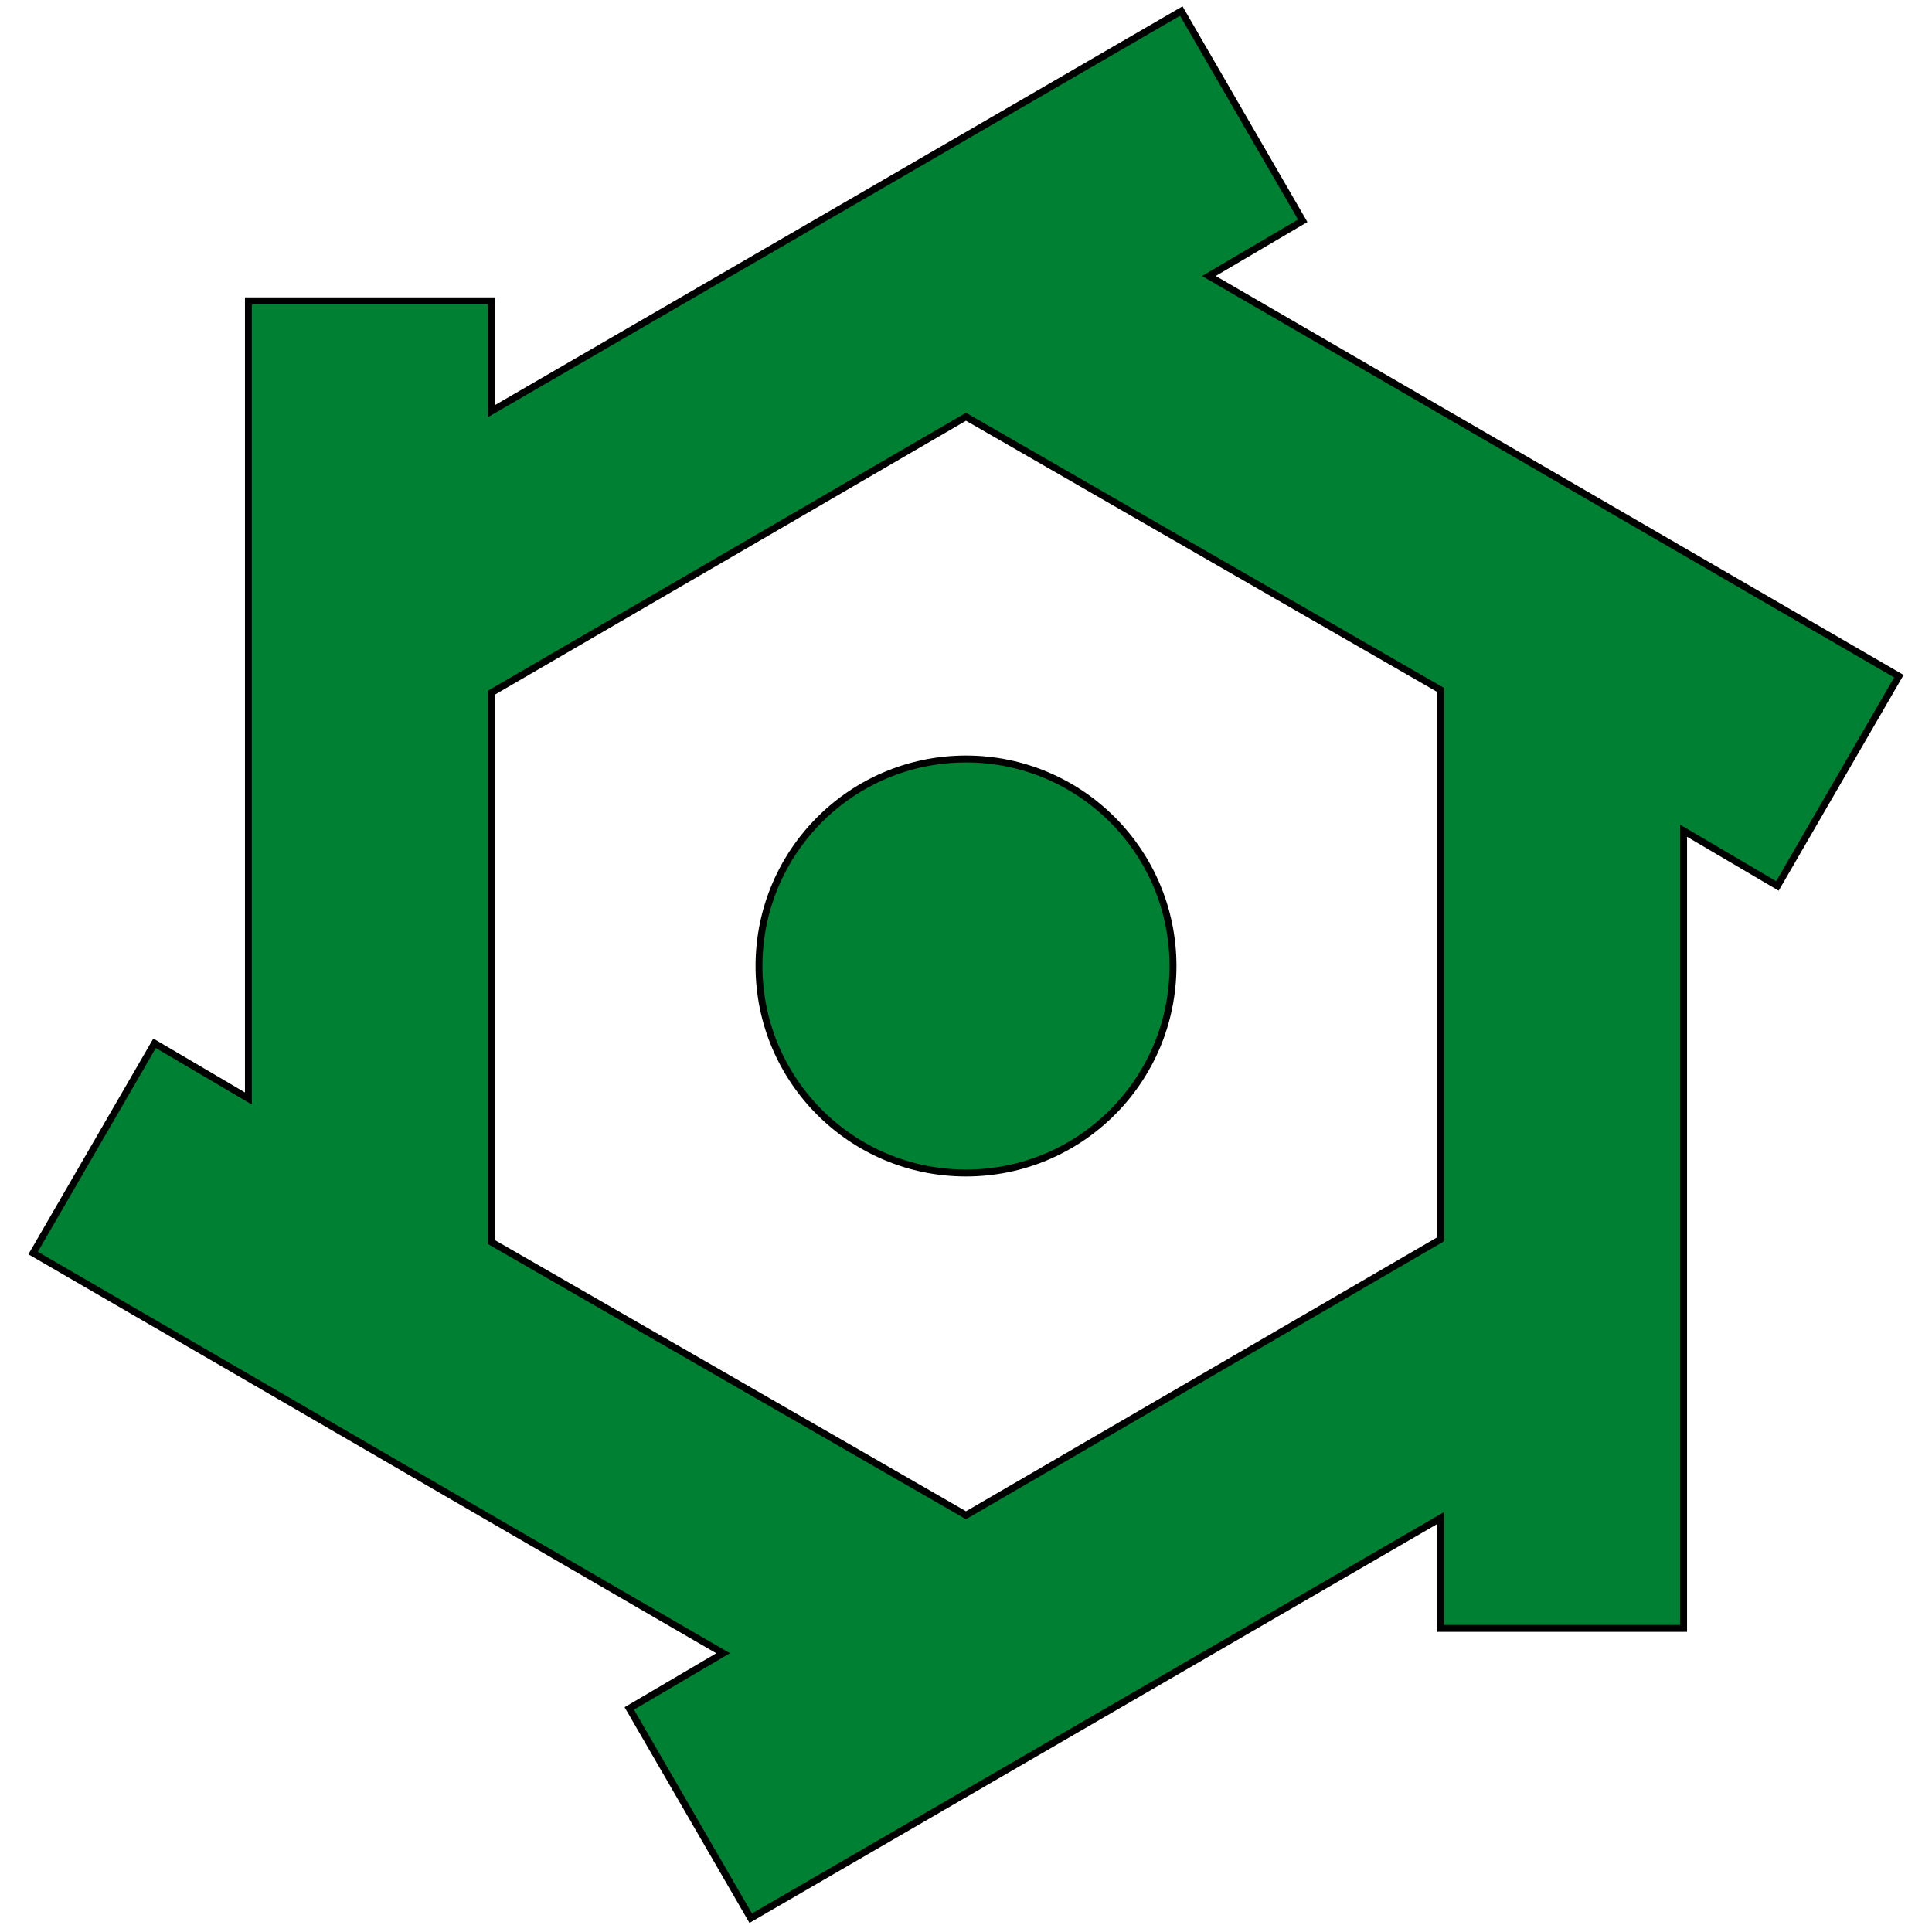
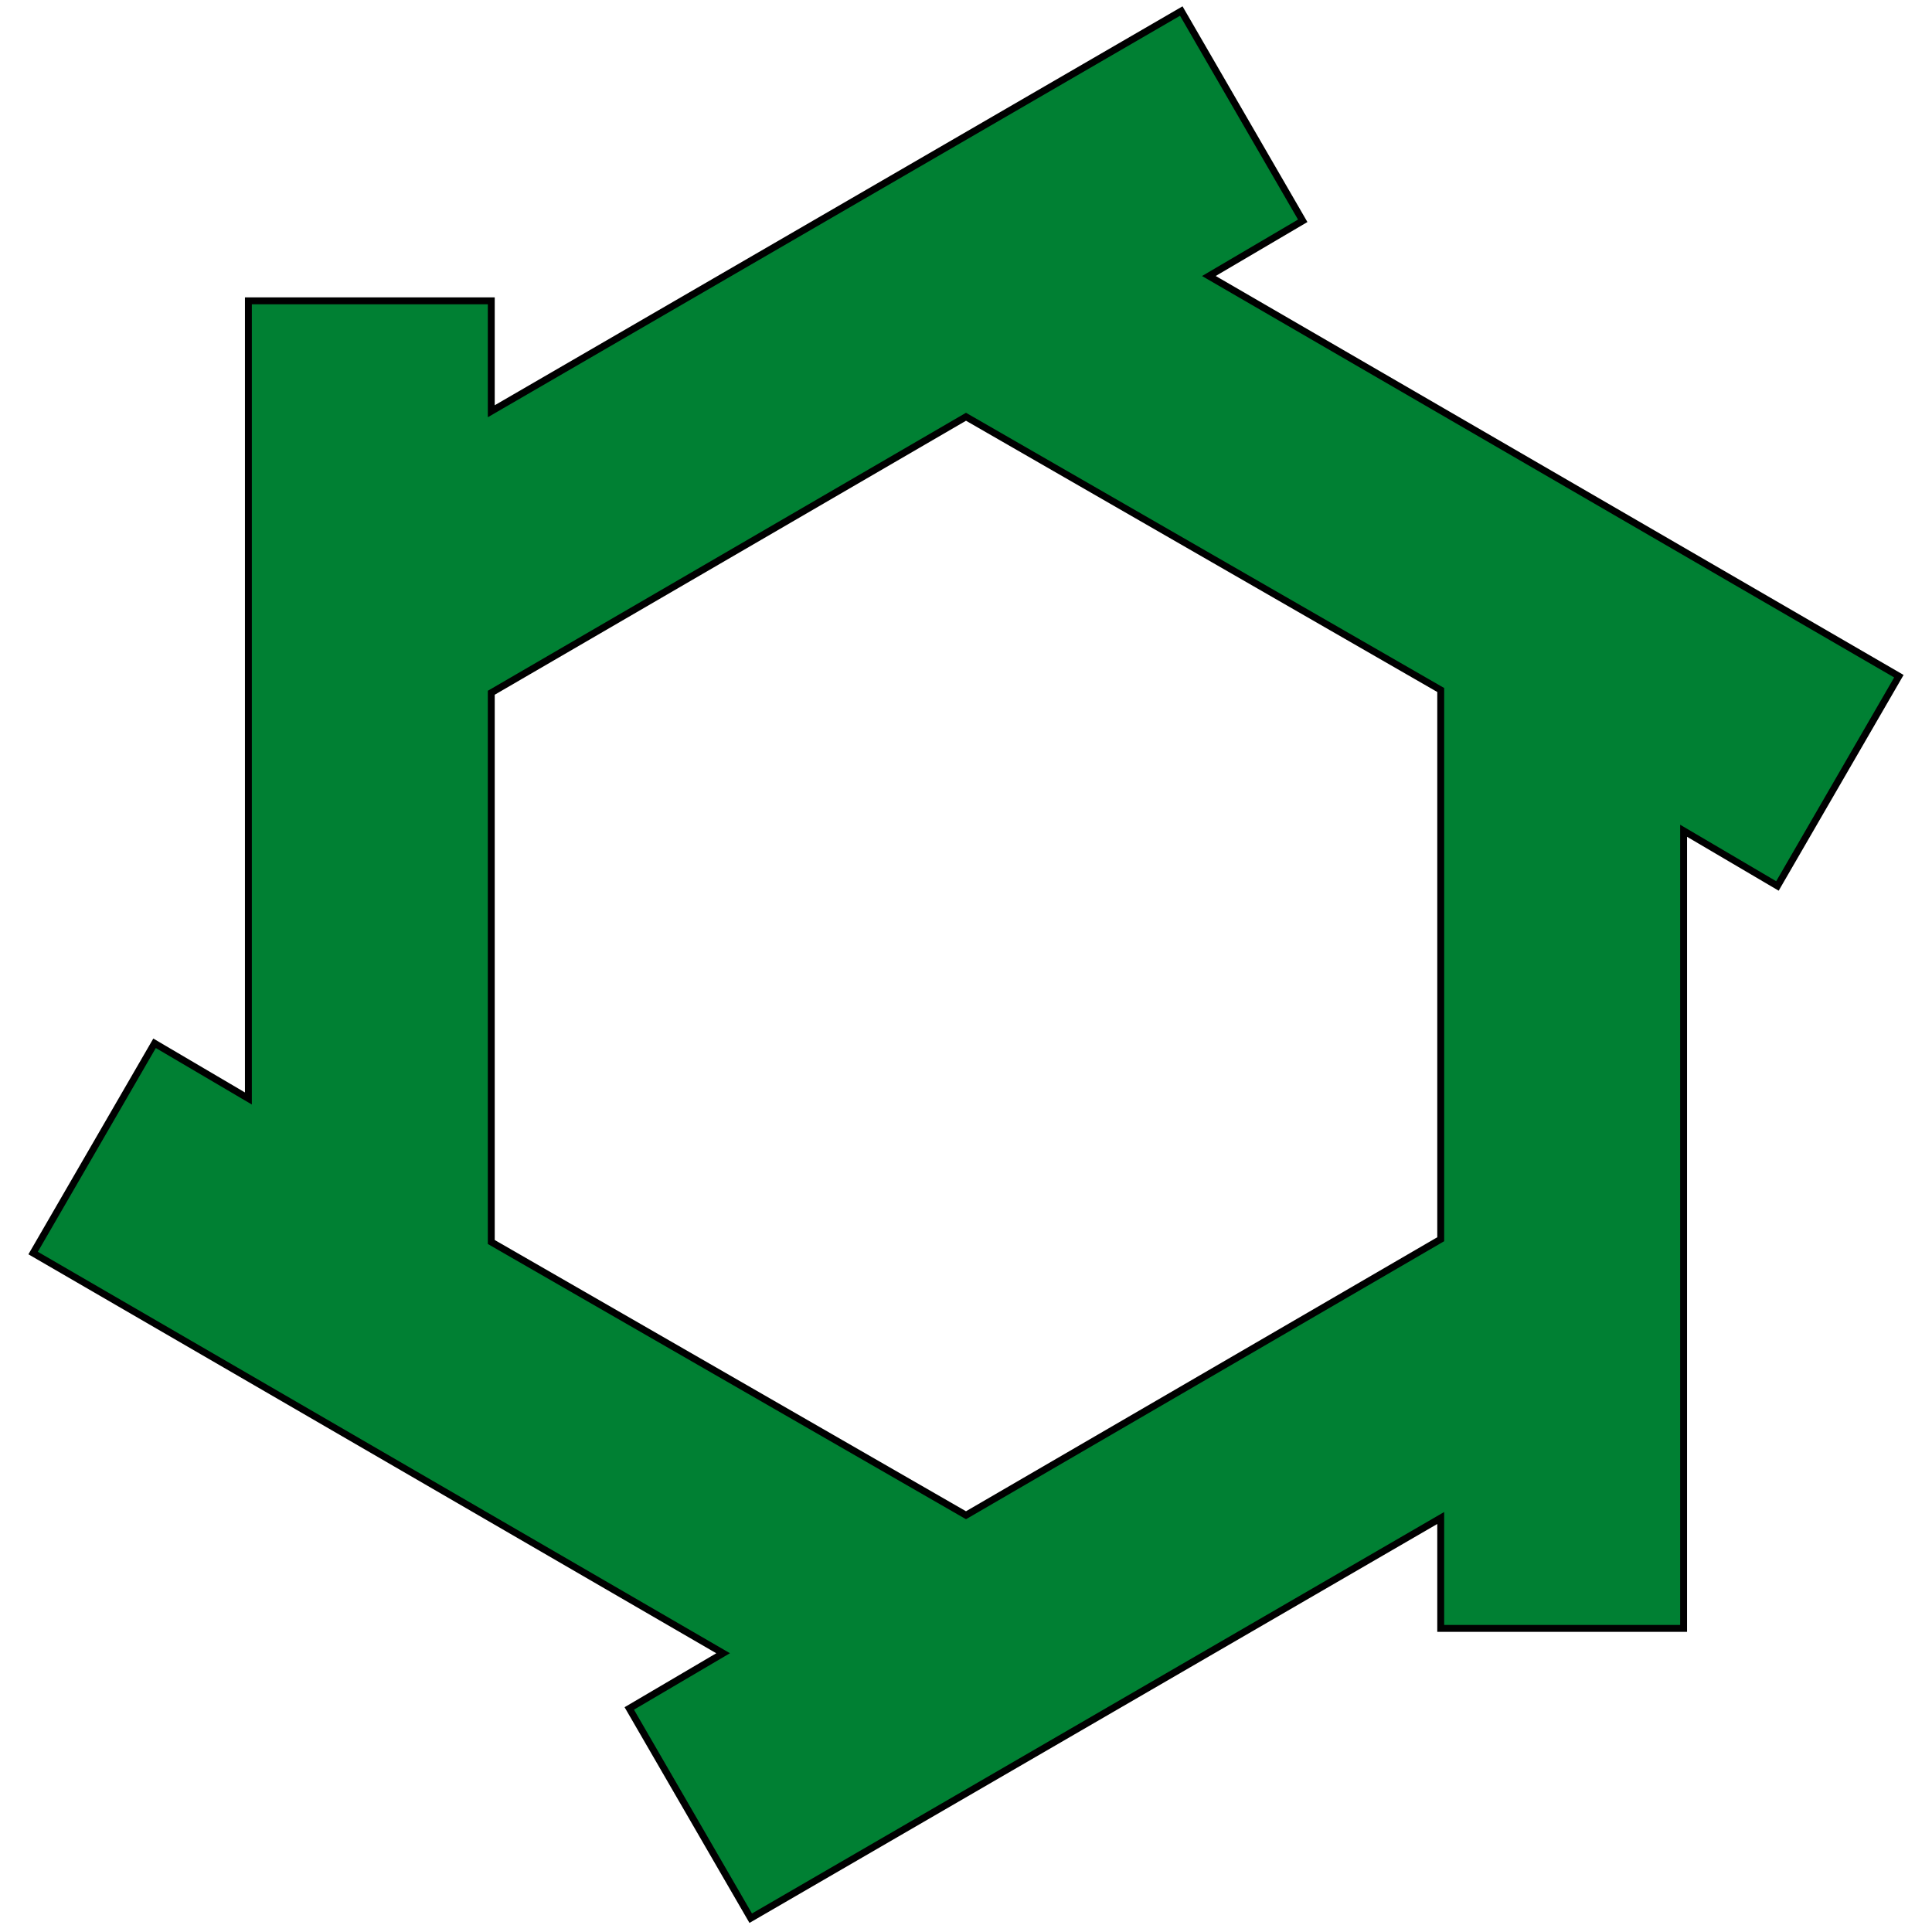
<svg xmlns="http://www.w3.org/2000/svg" version="1.1" id="Layer_2" x="0px" y="0px" viewBox="0 0 70 70" style="enable-background:new 0 0 70 70;" xml:space="preserve">
  <style type="text/css">
	.st0{fill:#008033;stroke:#000000;stroke-width:0.25;stroke-miterlimit:10;}
</style>
  <g>
    <path class="st0" d="M68.8,24.5L43.8,10l3.4-2l-4.4-7.6l-25,14.5v-4H9v28.9l-3.4-2l-4.4,7.6l25,14.5l-3.4,2l4.4,7.6l25-14.5v4H61   V30.1l3.4,2L68.8,24.5z M52.2,44.9L35,54.9l-17.2-9.9V25.1L35,15.1l17.2,9.9V44.9z" />
-     <circle class="st0" cx="35" cy="35" r="7.5" />
  </g>
</svg>